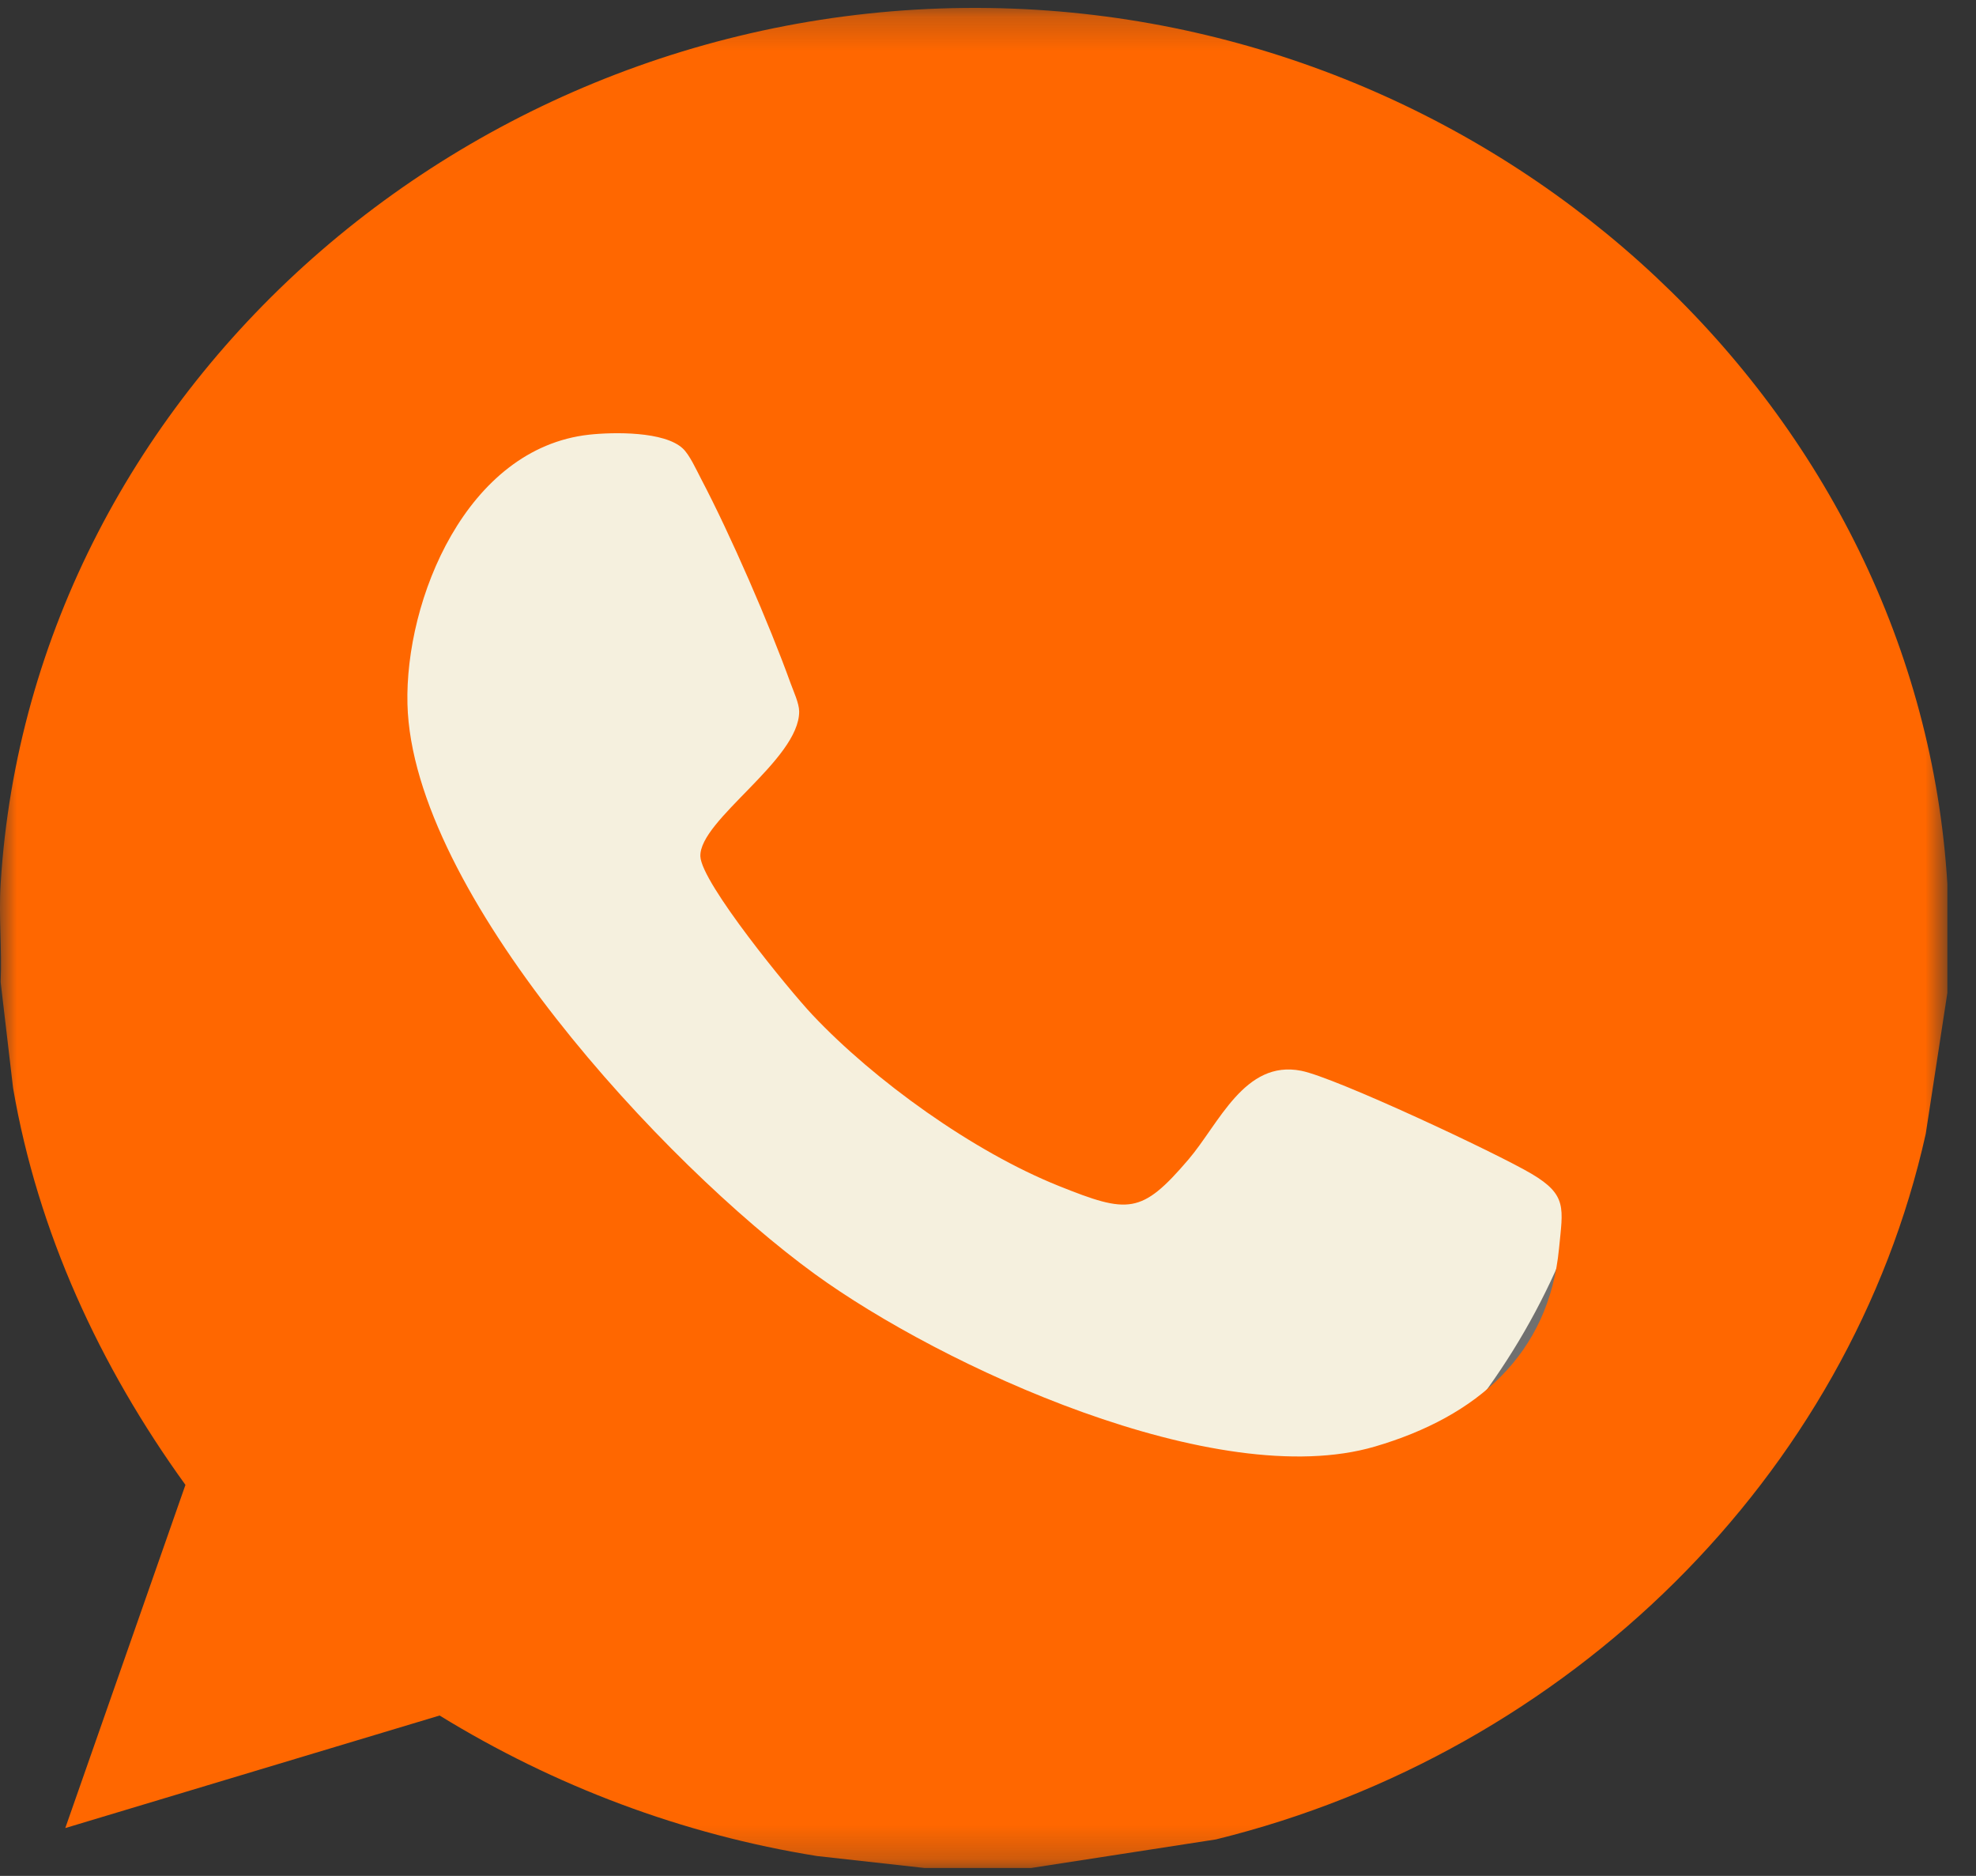
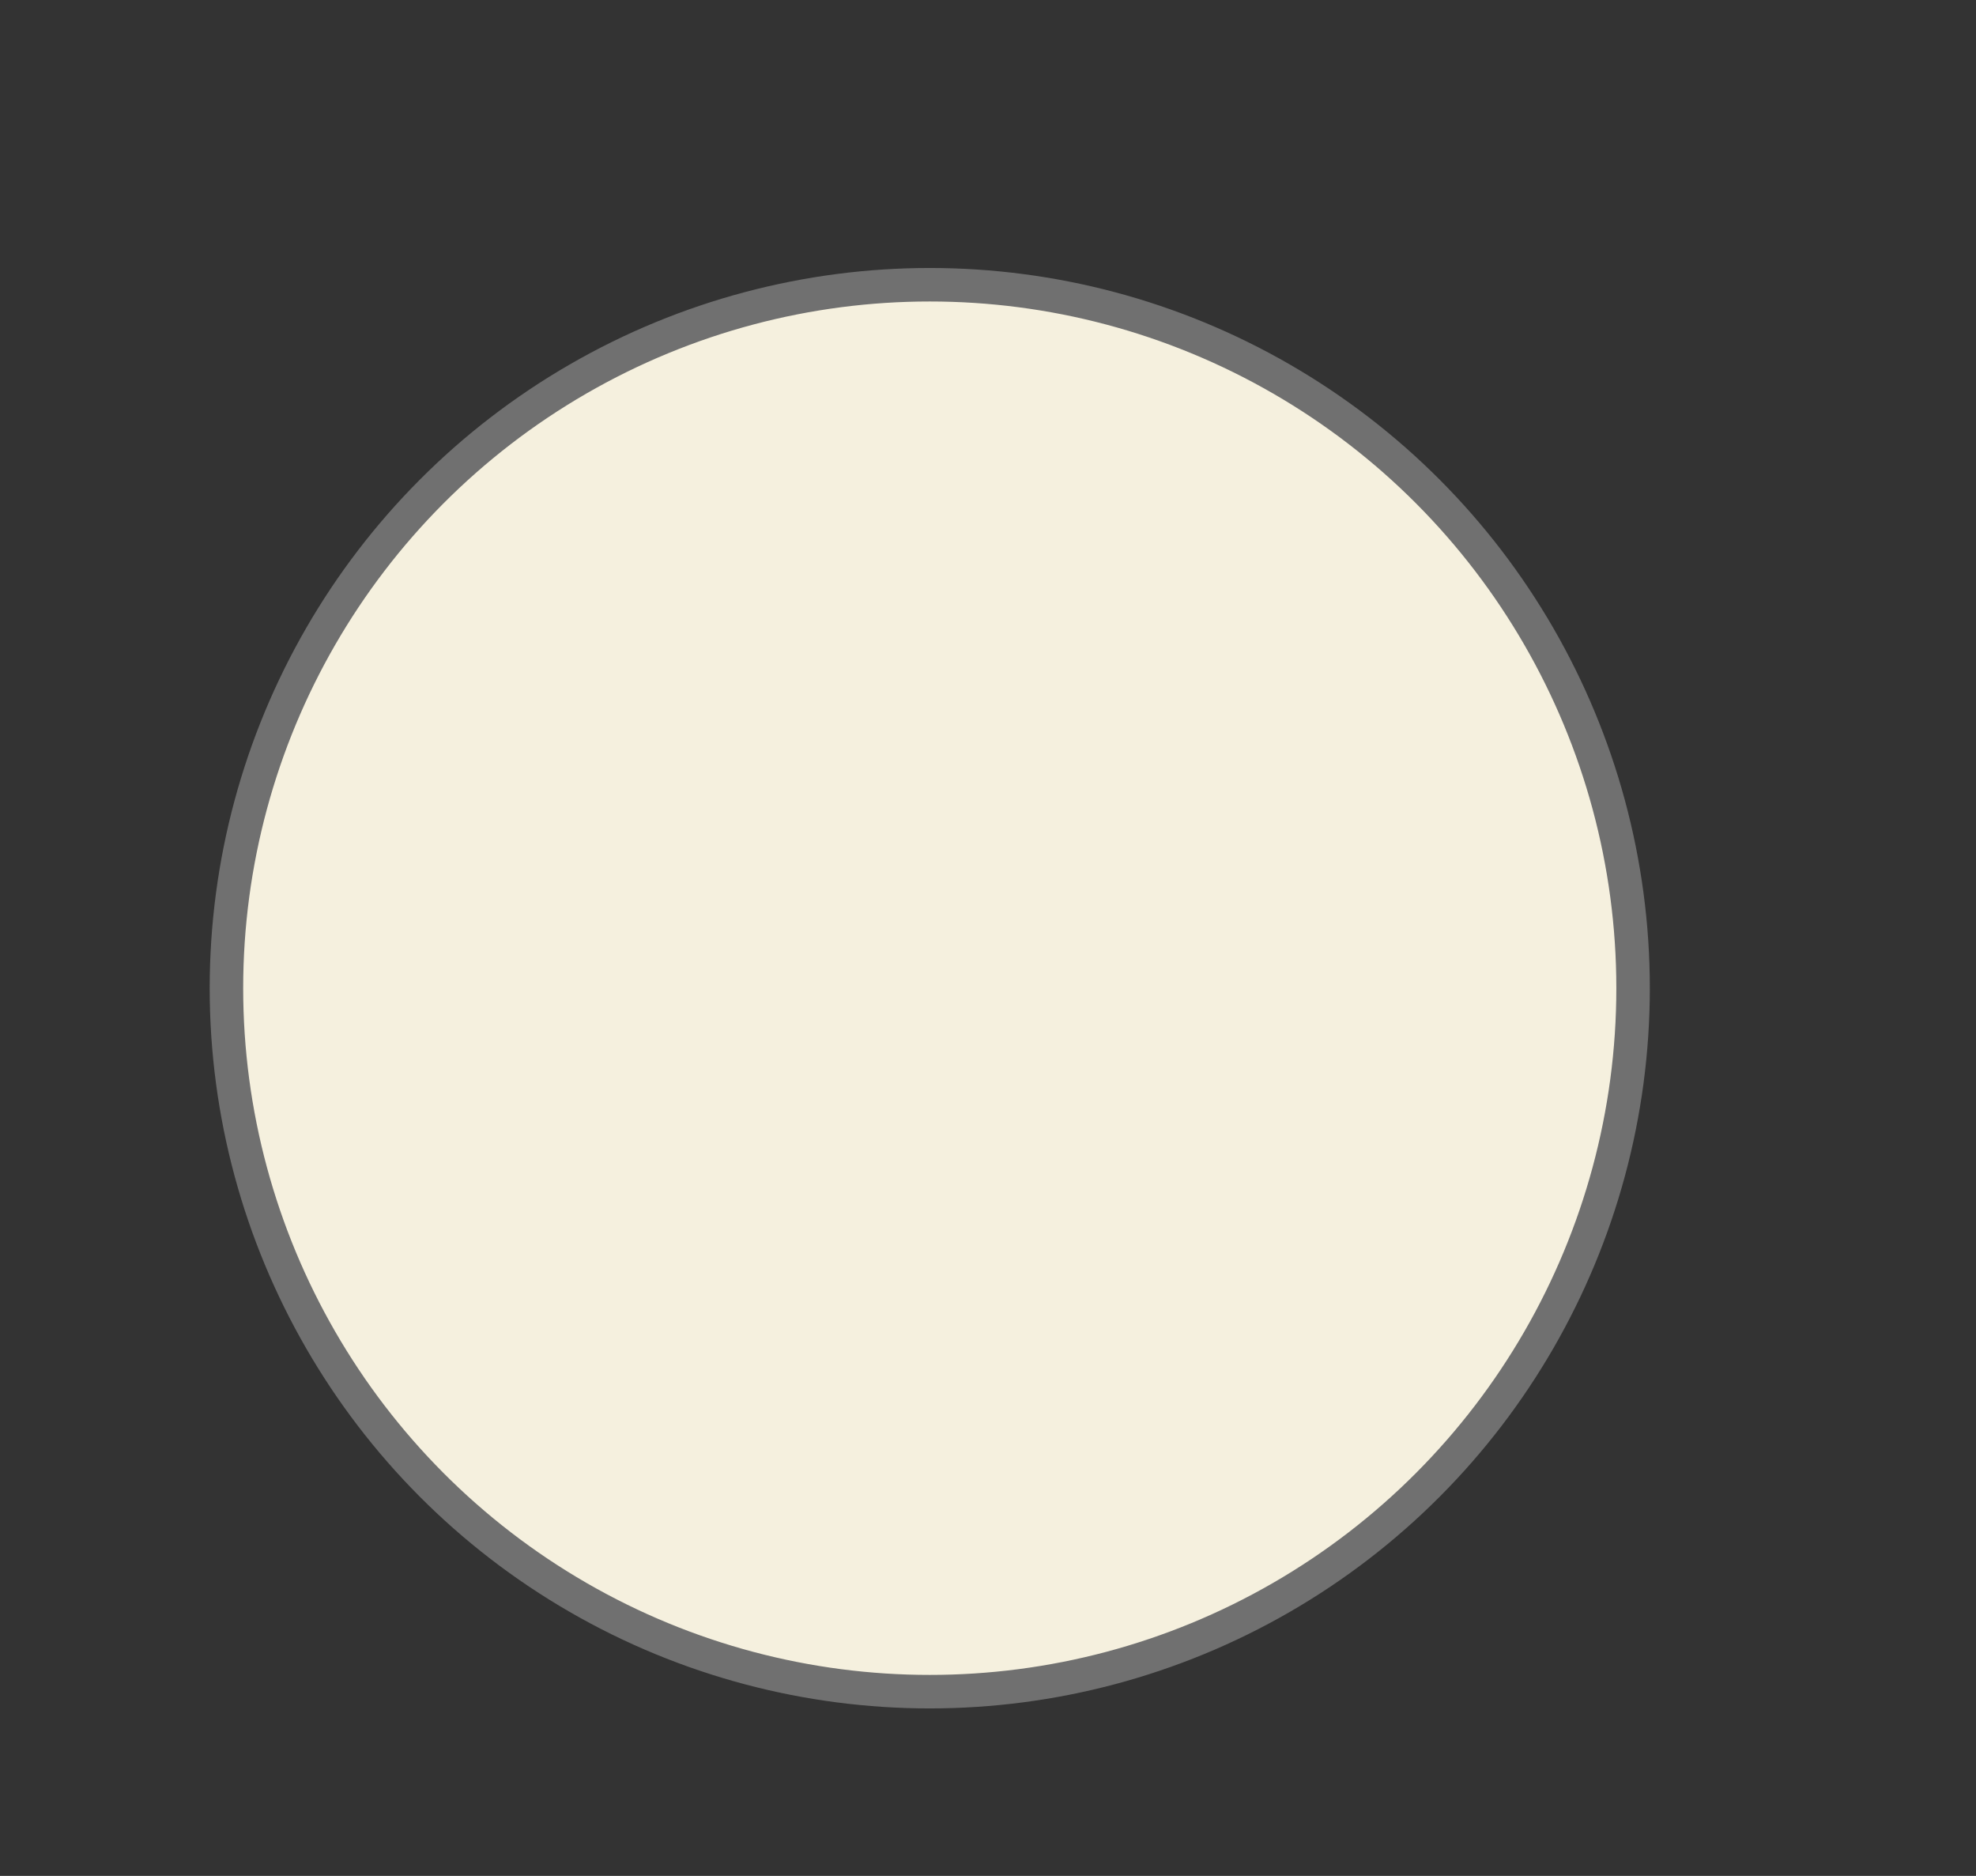
<svg xmlns="http://www.w3.org/2000/svg" width="59" height="56" viewBox="0 0 59 56" fill="none">
  <rect x="0" y="0" width="59" height="56" fill="#333333" stroke="none" />
  <circle cx="27.761" cy="29.5" r="21" fill="#F5F0DE" stroke="#707070" />
  <mask id="mask0_1_381" style="mask-type:alpha" maskUnits="userSpaceOnUse" x="0" y="0" width="59" height="56">
-     <rect y="0.236" width="58.145" height="55.529" fill="#FF6700" />
-   </mask>
+     </mask>
  <g mask="url(#mask0_1_381)">
-     <path d="M58.145 26.388V29.64L57.499 33.848C55.229 44.053 46.862 52.312 36.305 54.911L30.785 55.764H27.606L24.403 55.408C20.377 54.766 16.542 53.312 13.126 51.212L1.949 54.572L5.537 44.327C2.967 40.772 1.128 36.77 0.391 32.483L0.019 29.315C0.062 28.346 -0.041 27.356 0.019 26.388C0.936 11.424 14.541 -0.356 30.279 0.259C45.055 0.836 57.299 12.309 58.145 26.388ZM17.59 12.976C13.926 13.379 12.087 17.906 12.166 21.02C12.31 26.649 19.81 34.746 24.325 38.03C28.112 40.783 36.319 44.571 41.052 43.183C44.109 42.287 46.245 40.422 46.55 37.268C46.666 36.069 46.803 35.676 45.732 35.042C44.704 34.432 39.88 32.168 38.852 31.965C37.16 31.63 36.401 33.543 35.484 34.615C34.08 36.258 33.689 36.234 31.616 35.404C29.054 34.378 26.11 32.26 24.255 30.292C23.576 29.572 20.94 26.356 20.912 25.564C20.873 24.481 23.865 22.684 23.862 21.239C23.861 20.995 23.694 20.642 23.606 20.398C22.971 18.633 21.803 15.947 20.927 14.283C20.793 14.027 20.59 13.577 20.388 13.389C19.837 12.873 18.326 12.896 17.59 12.976Z" fill="#FF6700" />
-   </g>
+     </g>
</svg>